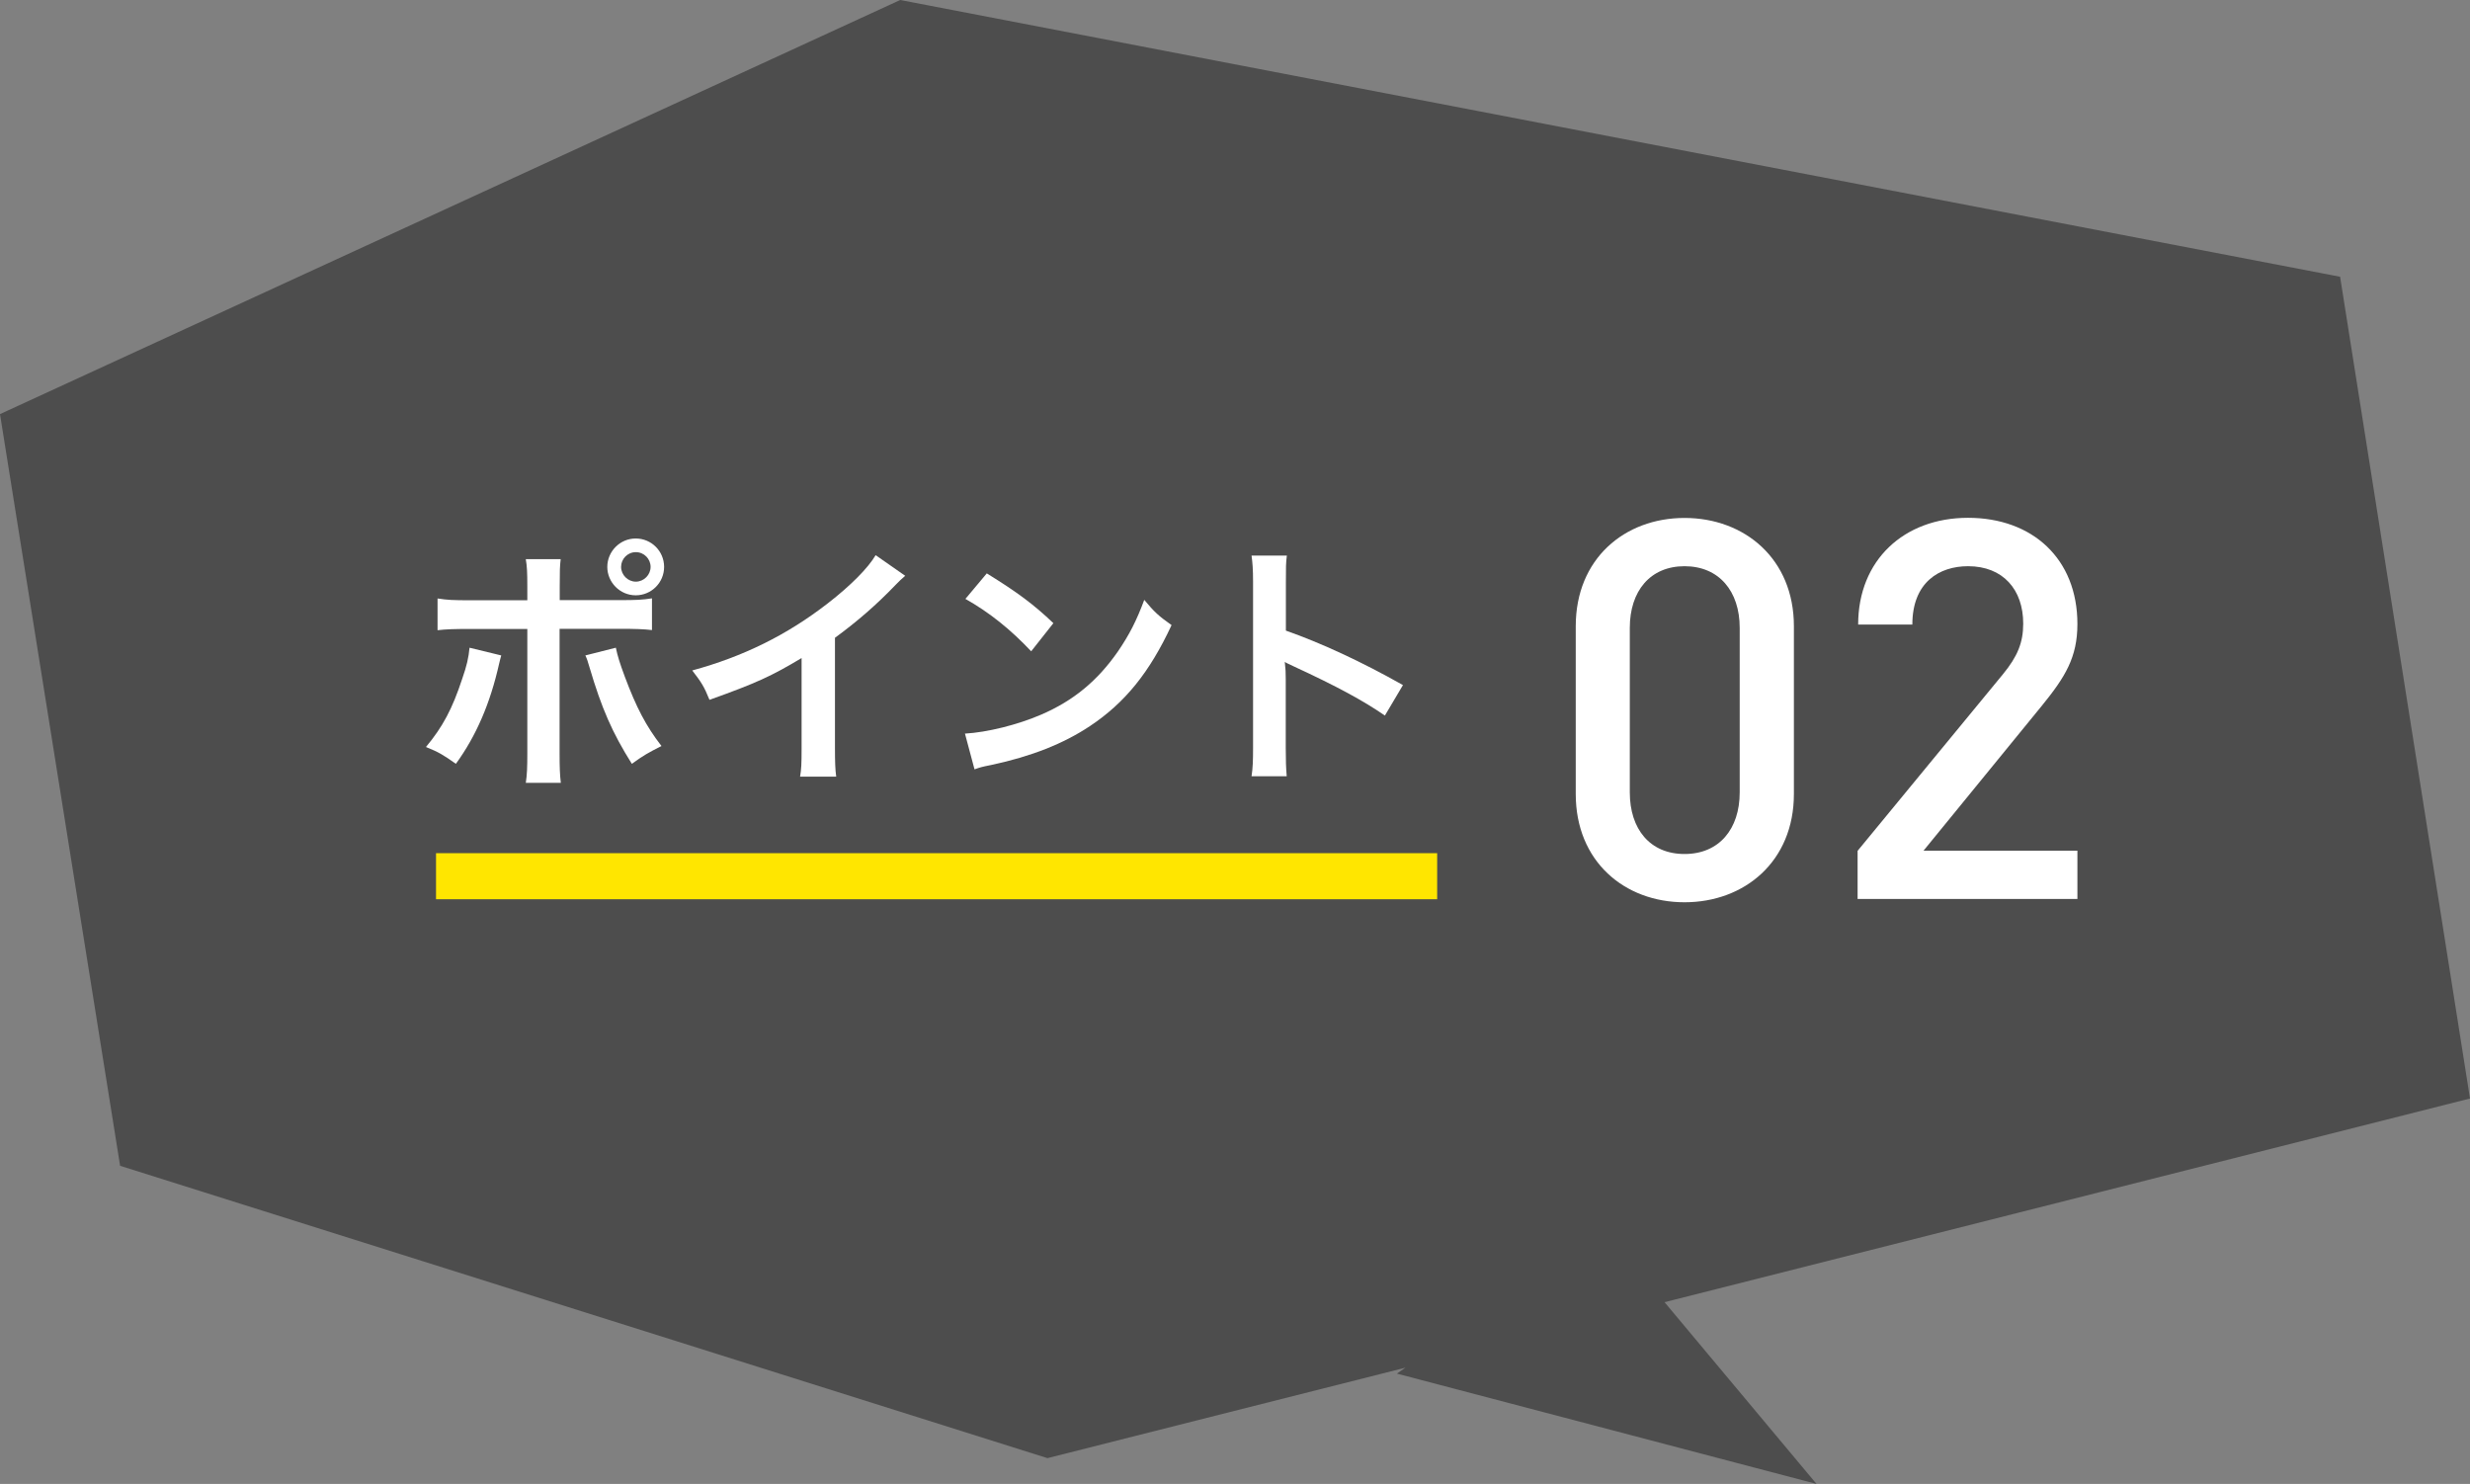
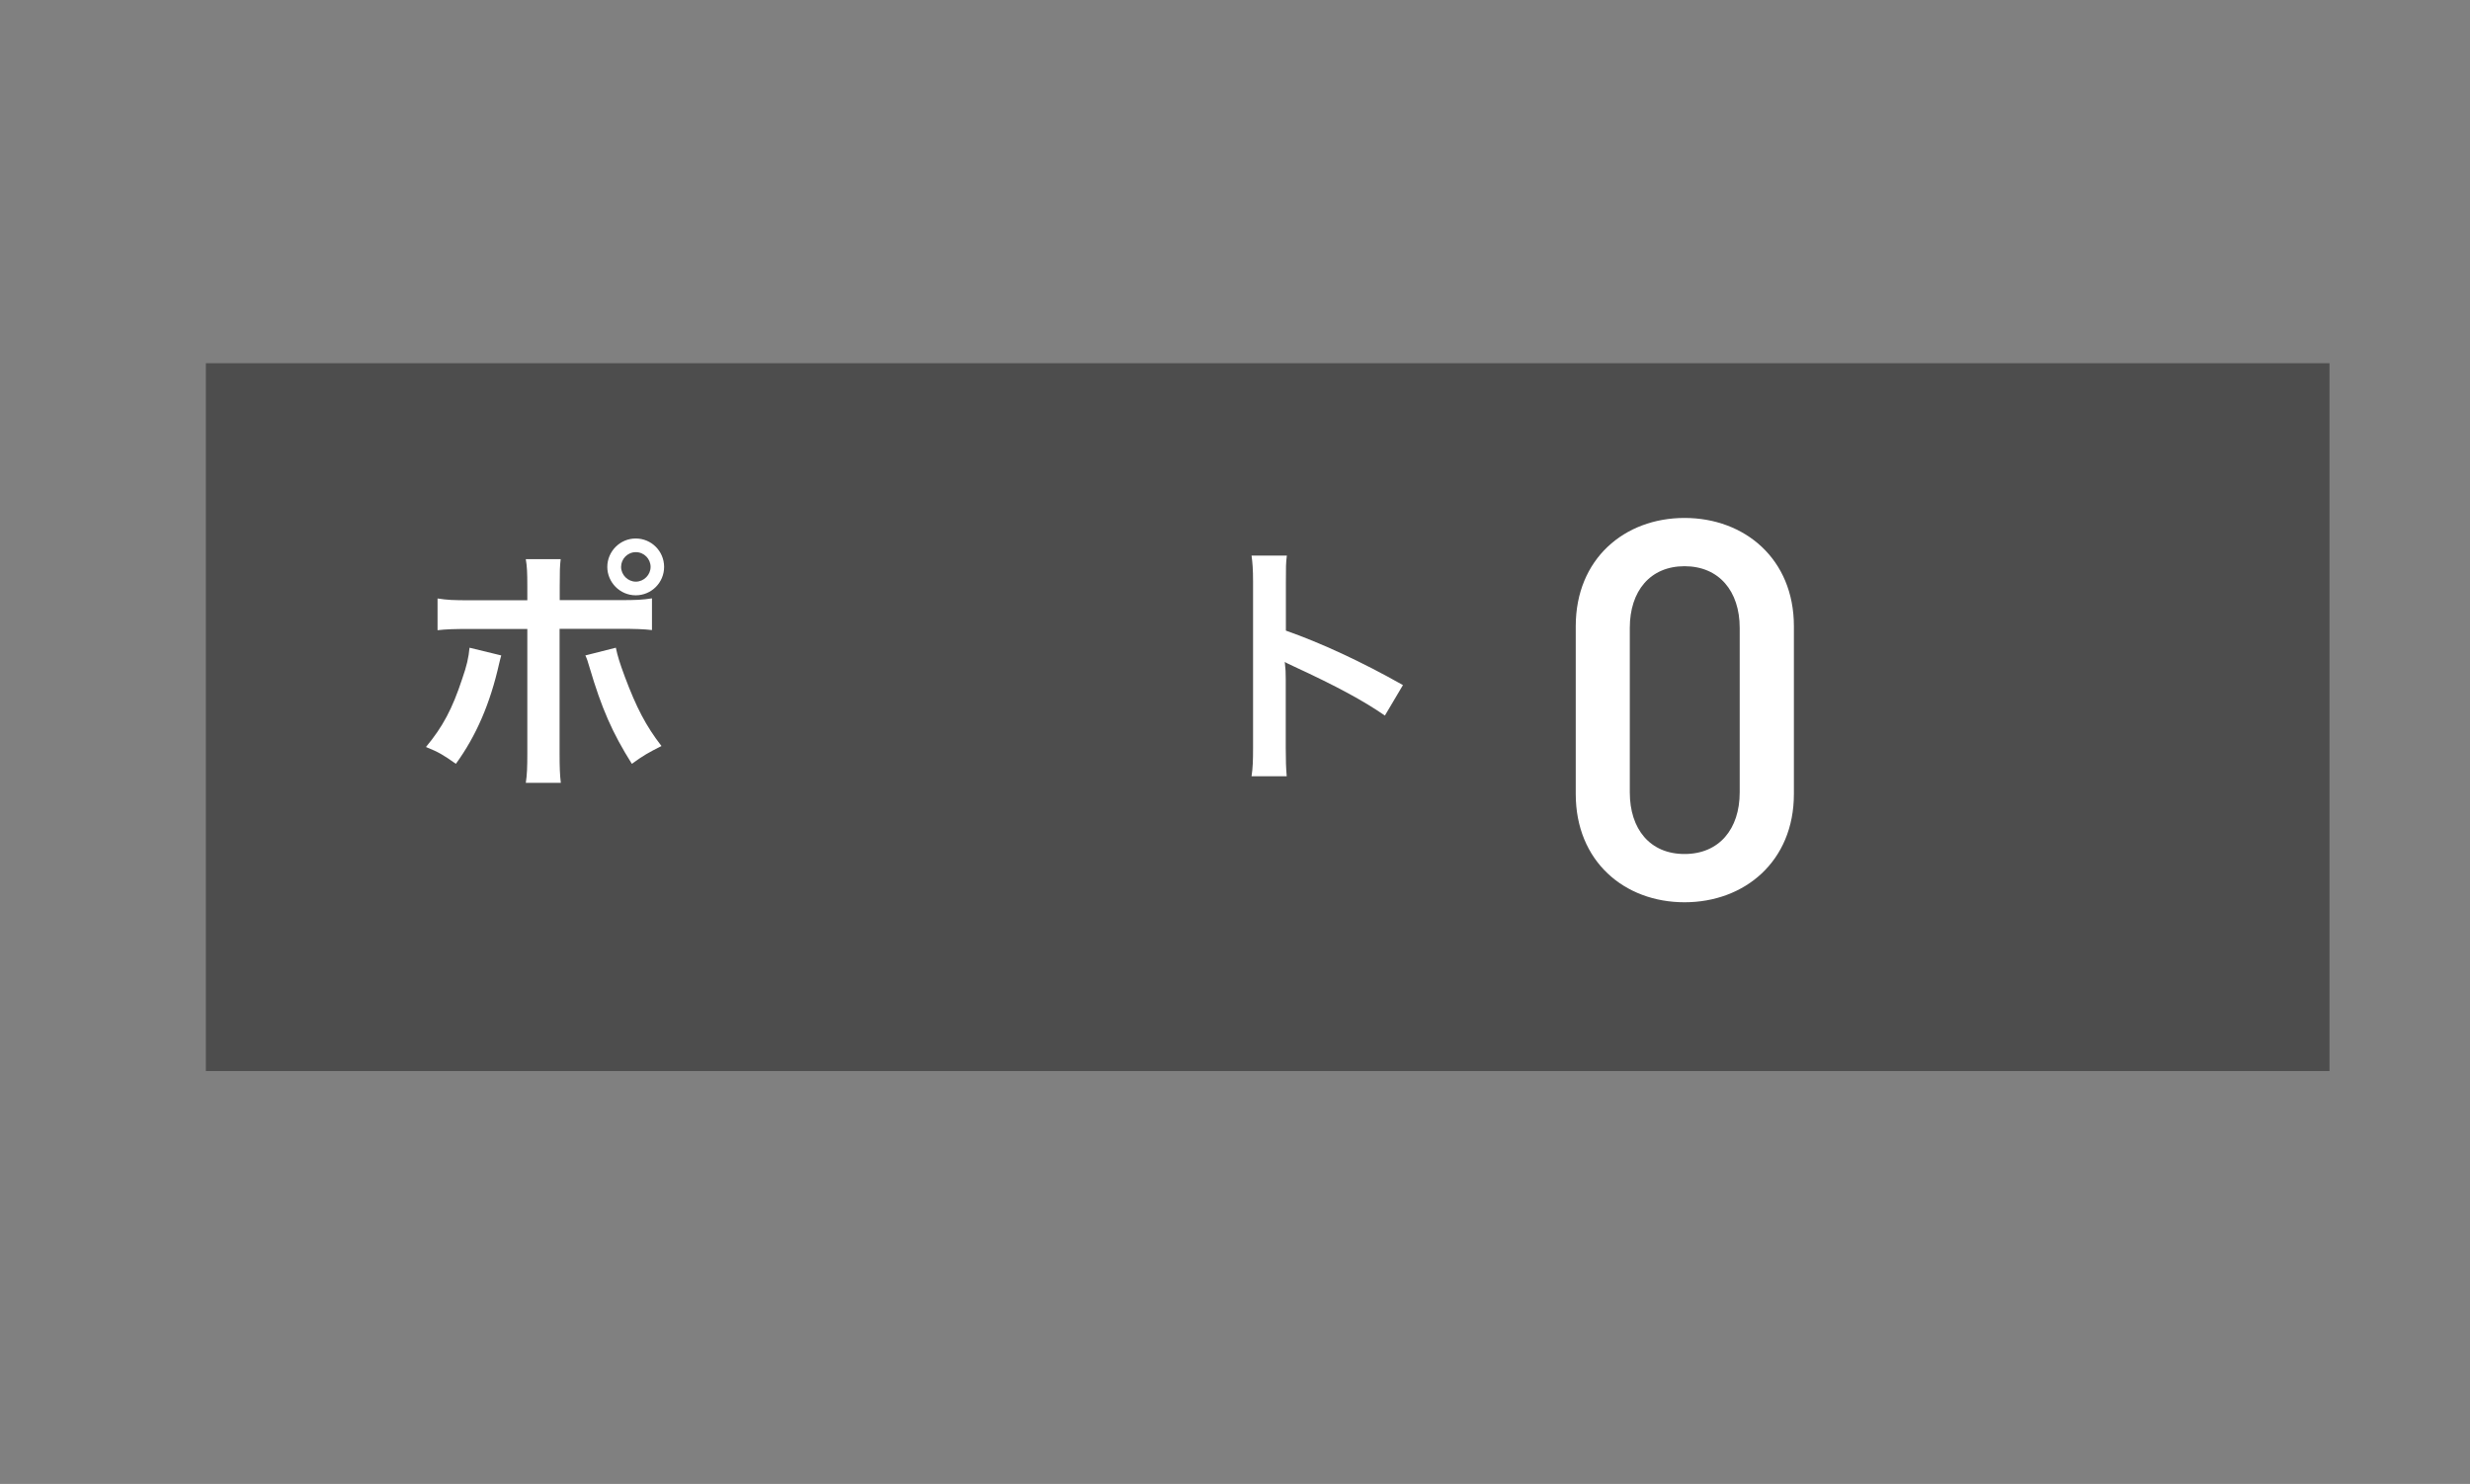
<svg xmlns="http://www.w3.org/2000/svg" viewBox="0 0 179.12 107.61">
  <rect x="0" y="0" width="179.12" height="107.61" fill="#808080" stroke="none" />
-   <path d="m179.12 79.66-9.42-59.59-104.42-20.07-65.28 30.03 8.71 54.51 67.25 21.2 25.96-6.56-.62.43 30.43 8-11.02-13.18z" fill="#4d4d4d" />
  <path d="m14.93 26.34h154v51.33h-154z" fill="#4d4d4d" />
  <g fill="#fff">
    <path d="m36.35 47.53c-.06.22-.07.24-.15.58-.65 2.9-1.66 5.24-3.14 7.28-.92-.65-1.23-.84-2.17-1.22 1.23-1.48 1.91-2.77 2.62-4.92.34-.97.47-1.55.54-2.28zm1.89-5.05c0-.94-.02-1.4-.11-1.93h2.53c-.06.54-.07.8-.07 1.98v.99h4.28c1.29 0 1.7-.02 2.41-.13v2.3c-.65-.07-1.14-.09-2.38-.09h-4.32v9.07c0 .95.02 1.5.09 2.1h-2.54c.09-.6.11-1.14.11-2.11v-9.05h-4.15c-1.22 0-1.7.02-2.36.09v-2.3c.71.11 1.12.13 2.39.13h4.12zm6.42 4.49c.13.62.28 1.1.65 2.1.84 2.24 1.53 3.57 2.66 5.03-.97.49-1.29.67-2.15 1.29-1.42-2.26-2.19-4.02-3.07-7-.15-.5-.17-.58-.3-.86zm3.5-5.86c0 1.14-.92 2.06-2.06 2.06s-2.06-.94-2.06-2.06.92-2.06 2.06-2.06 2.06.92 2.06 2.06zm-3.12 0c0 .58.49 1.07 1.07 1.07s1.07-.49 1.07-1.07-.47-1.07-1.07-1.07-1.07.49-1.07 1.07z" />
-     <path d="m65.65 41.75c-.32.28-.41.36-.69.65-1.4 1.46-2.81 2.68-4.41 3.85v7.99c0 1.03.02 1.57.09 2.08h-2.62c.09-.54.11-.92.11-2.02v-6.58c-2.19 1.31-3.24 1.8-6.68 3.03-.39-.97-.6-1.29-1.25-2.13 3.7-1.01 6.85-2.56 9.82-4.86 1.67-1.29 2.94-2.58 3.48-3.5l2.15 1.5z" />
-     <path d="m69.97 53.2c1.61-.09 3.83-.64 5.54-1.38 2.34-1.01 4.08-2.45 5.56-4.58.82-1.2 1.35-2.23 1.91-3.74.73.88 1.03 1.16 1.98 1.83-1.59 3.42-3.37 5.63-5.93 7.33-1.91 1.27-4.23 2.19-7.13 2.81-.75.15-.8.17-1.23.32l-.69-2.58zm1.59-11.62c2.23 1.38 3.39 2.24 4.83 3.61l-1.61 2.04c-1.5-1.59-3.03-2.82-4.77-3.8z" />
    <path d="m90.76 56.29c.09-.6.11-1.1.11-2.1v-11.99c0-.92-.04-1.4-.11-1.91h2.56c-.07.56-.07.8-.07 1.96v3.48c2.56.9 5.5 2.26 8.49 3.95l-1.31 2.21c-1.55-1.07-3.5-2.13-6.62-3.57-.43-.21-.49-.22-.64-.32.06.52.07.75.07 1.27v4.94c0 .97.02 1.46.07 2.08h-2.56z" />
    <path d="m122.16 65.43c-4.35 0-7.89-2.96-7.89-7.85v-12.17c0-4.89 3.54-7.85 7.89-7.85s7.93 2.96 7.93 7.85v12.17c0 4.89-3.58 7.85-7.93 7.85zm4-19.9c0-2.66-1.5-4.47-4-4.47s-3.97 1.81-3.97 4.47v11.93c0 2.66 1.46 4.47 3.97 4.47s4-1.81 4-4.47z" />
-     <path d="m134.71 65.2v-3.5l10.55-12.82c1.04-1.27 1.46-2.27 1.46-3.66 0-2.46-1.46-4.16-4-4.16-2.08 0-4.04 1.16-4.04 4.23h-3.93c0-4.66 3.31-7.74 7.97-7.74s7.93 2.96 7.93 7.7c0 2.43-.89 3.85-2.58 5.93l-8.58 10.51h11.16v3.5h-15.94z" />
  </g>
-   <path d="m31.62 61.87h72.6v3.34h-72.6z" fill="#ffe600" />
</svg>